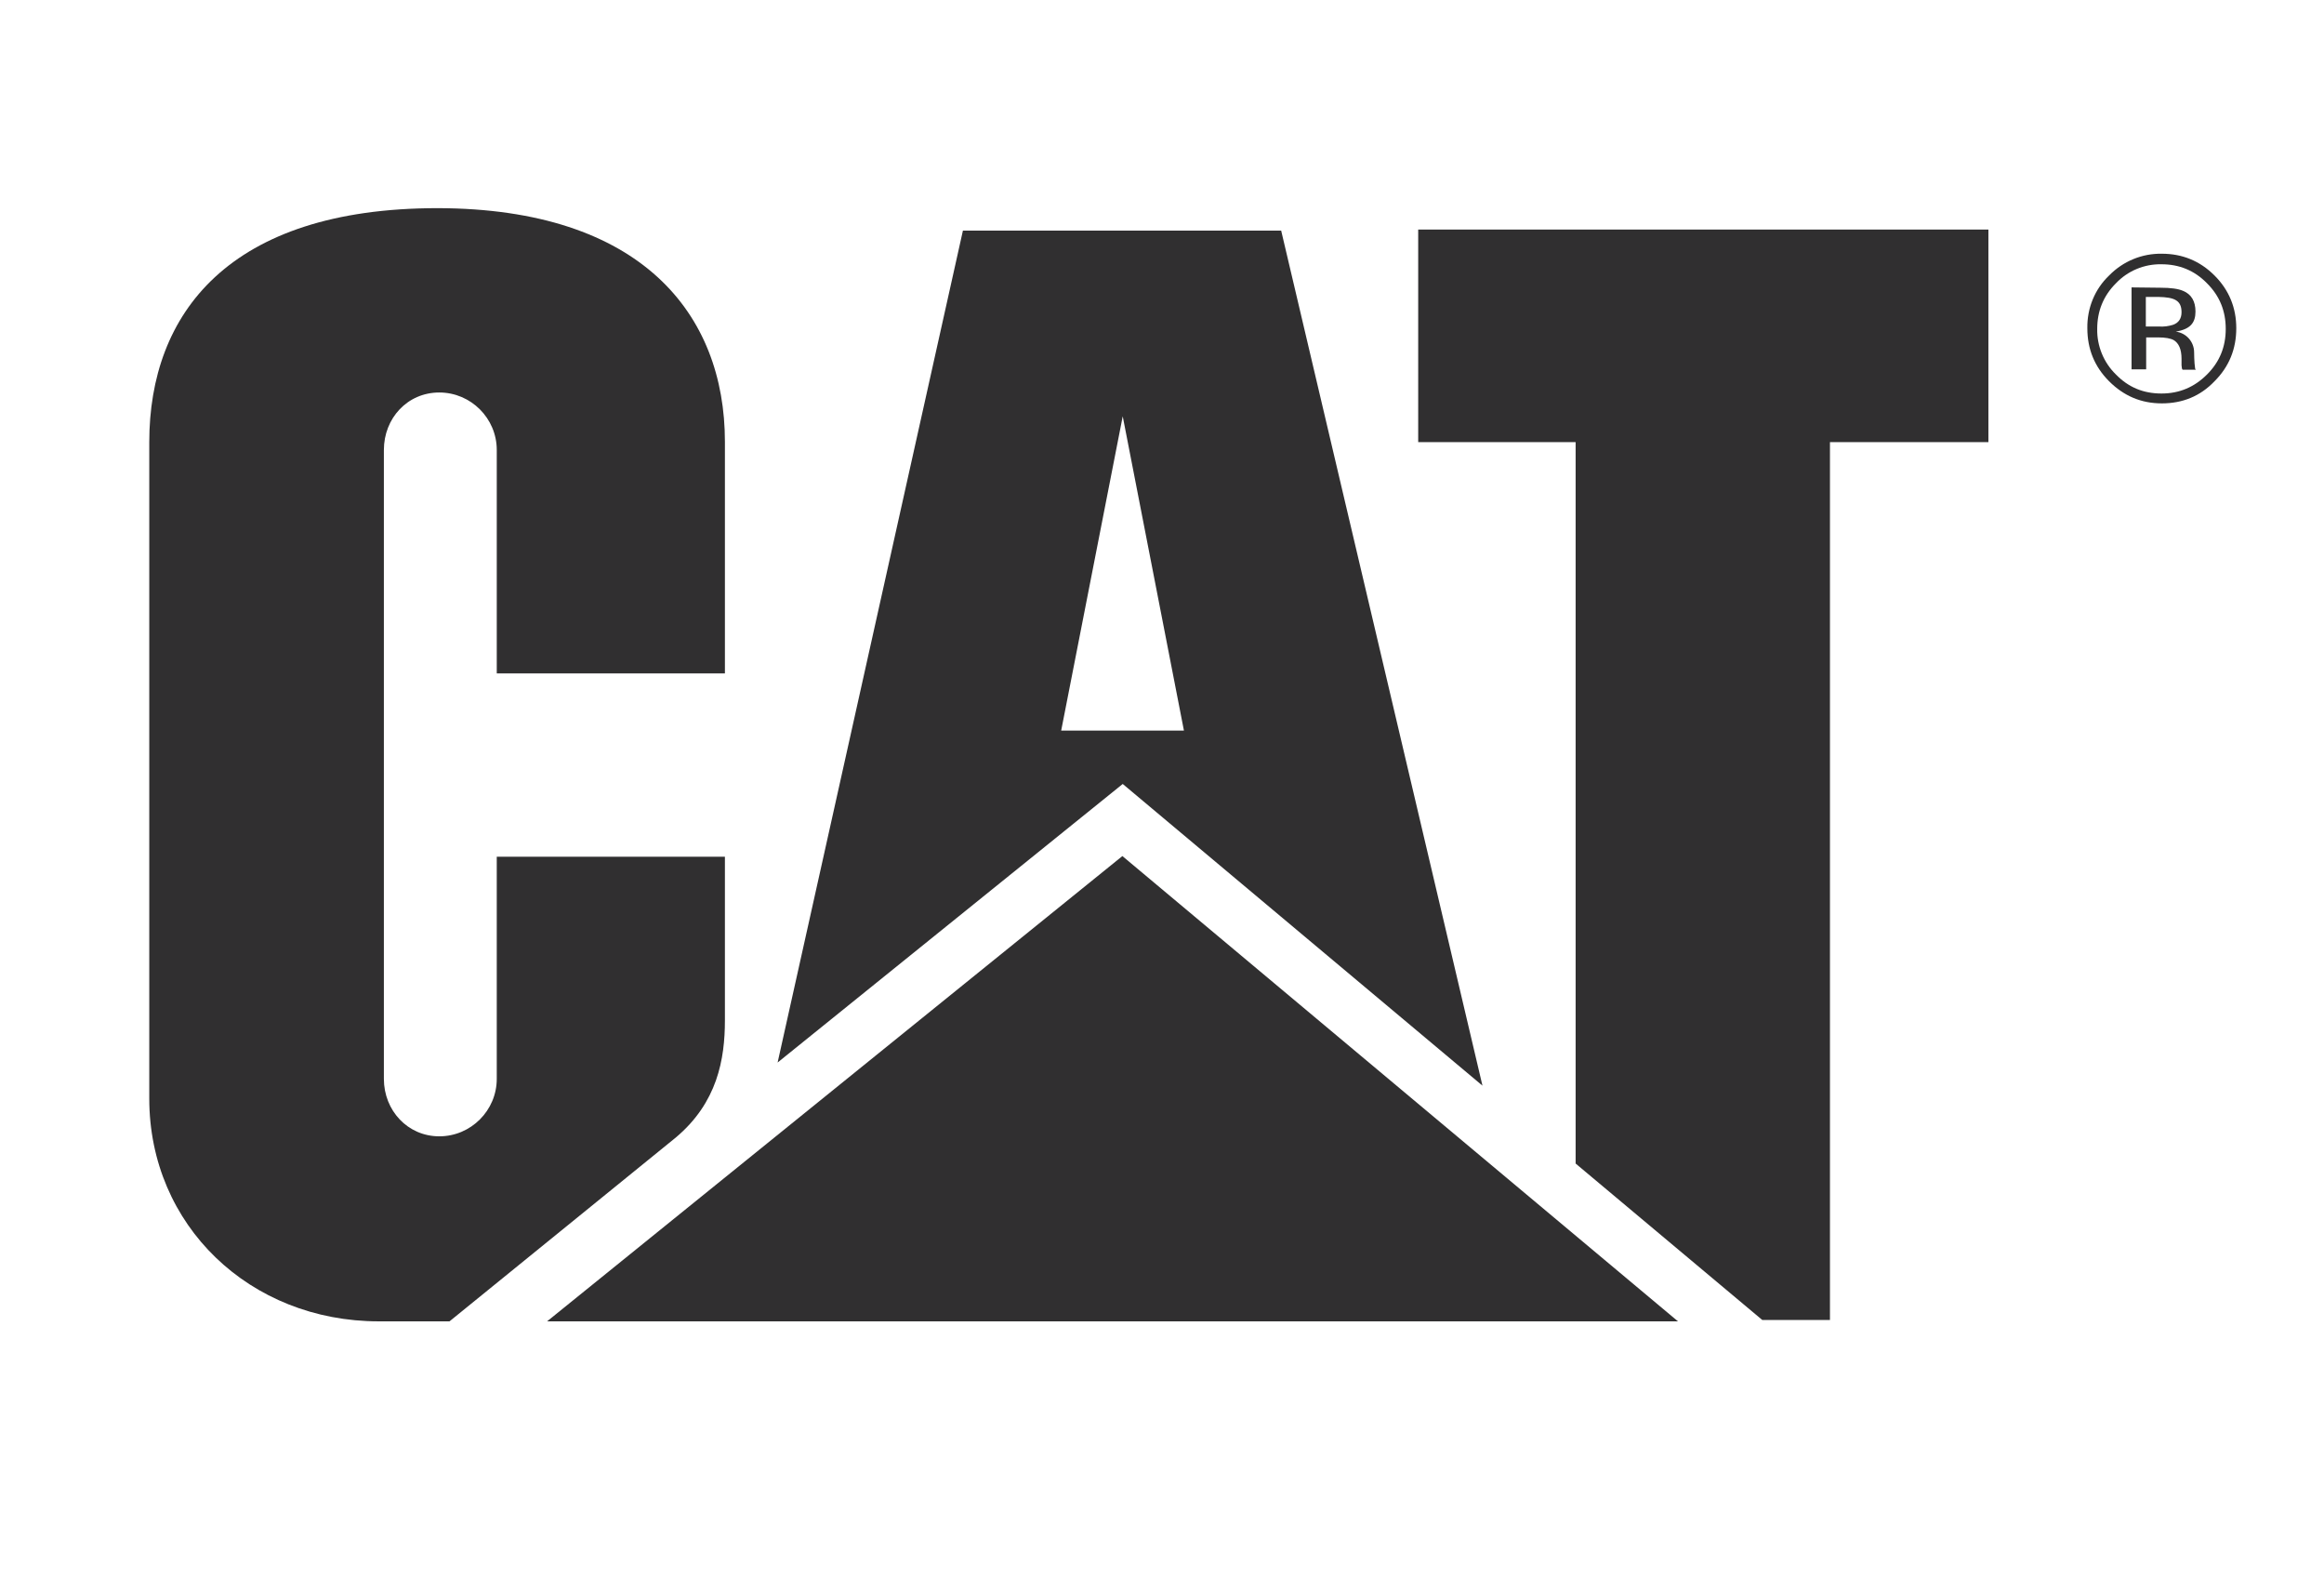
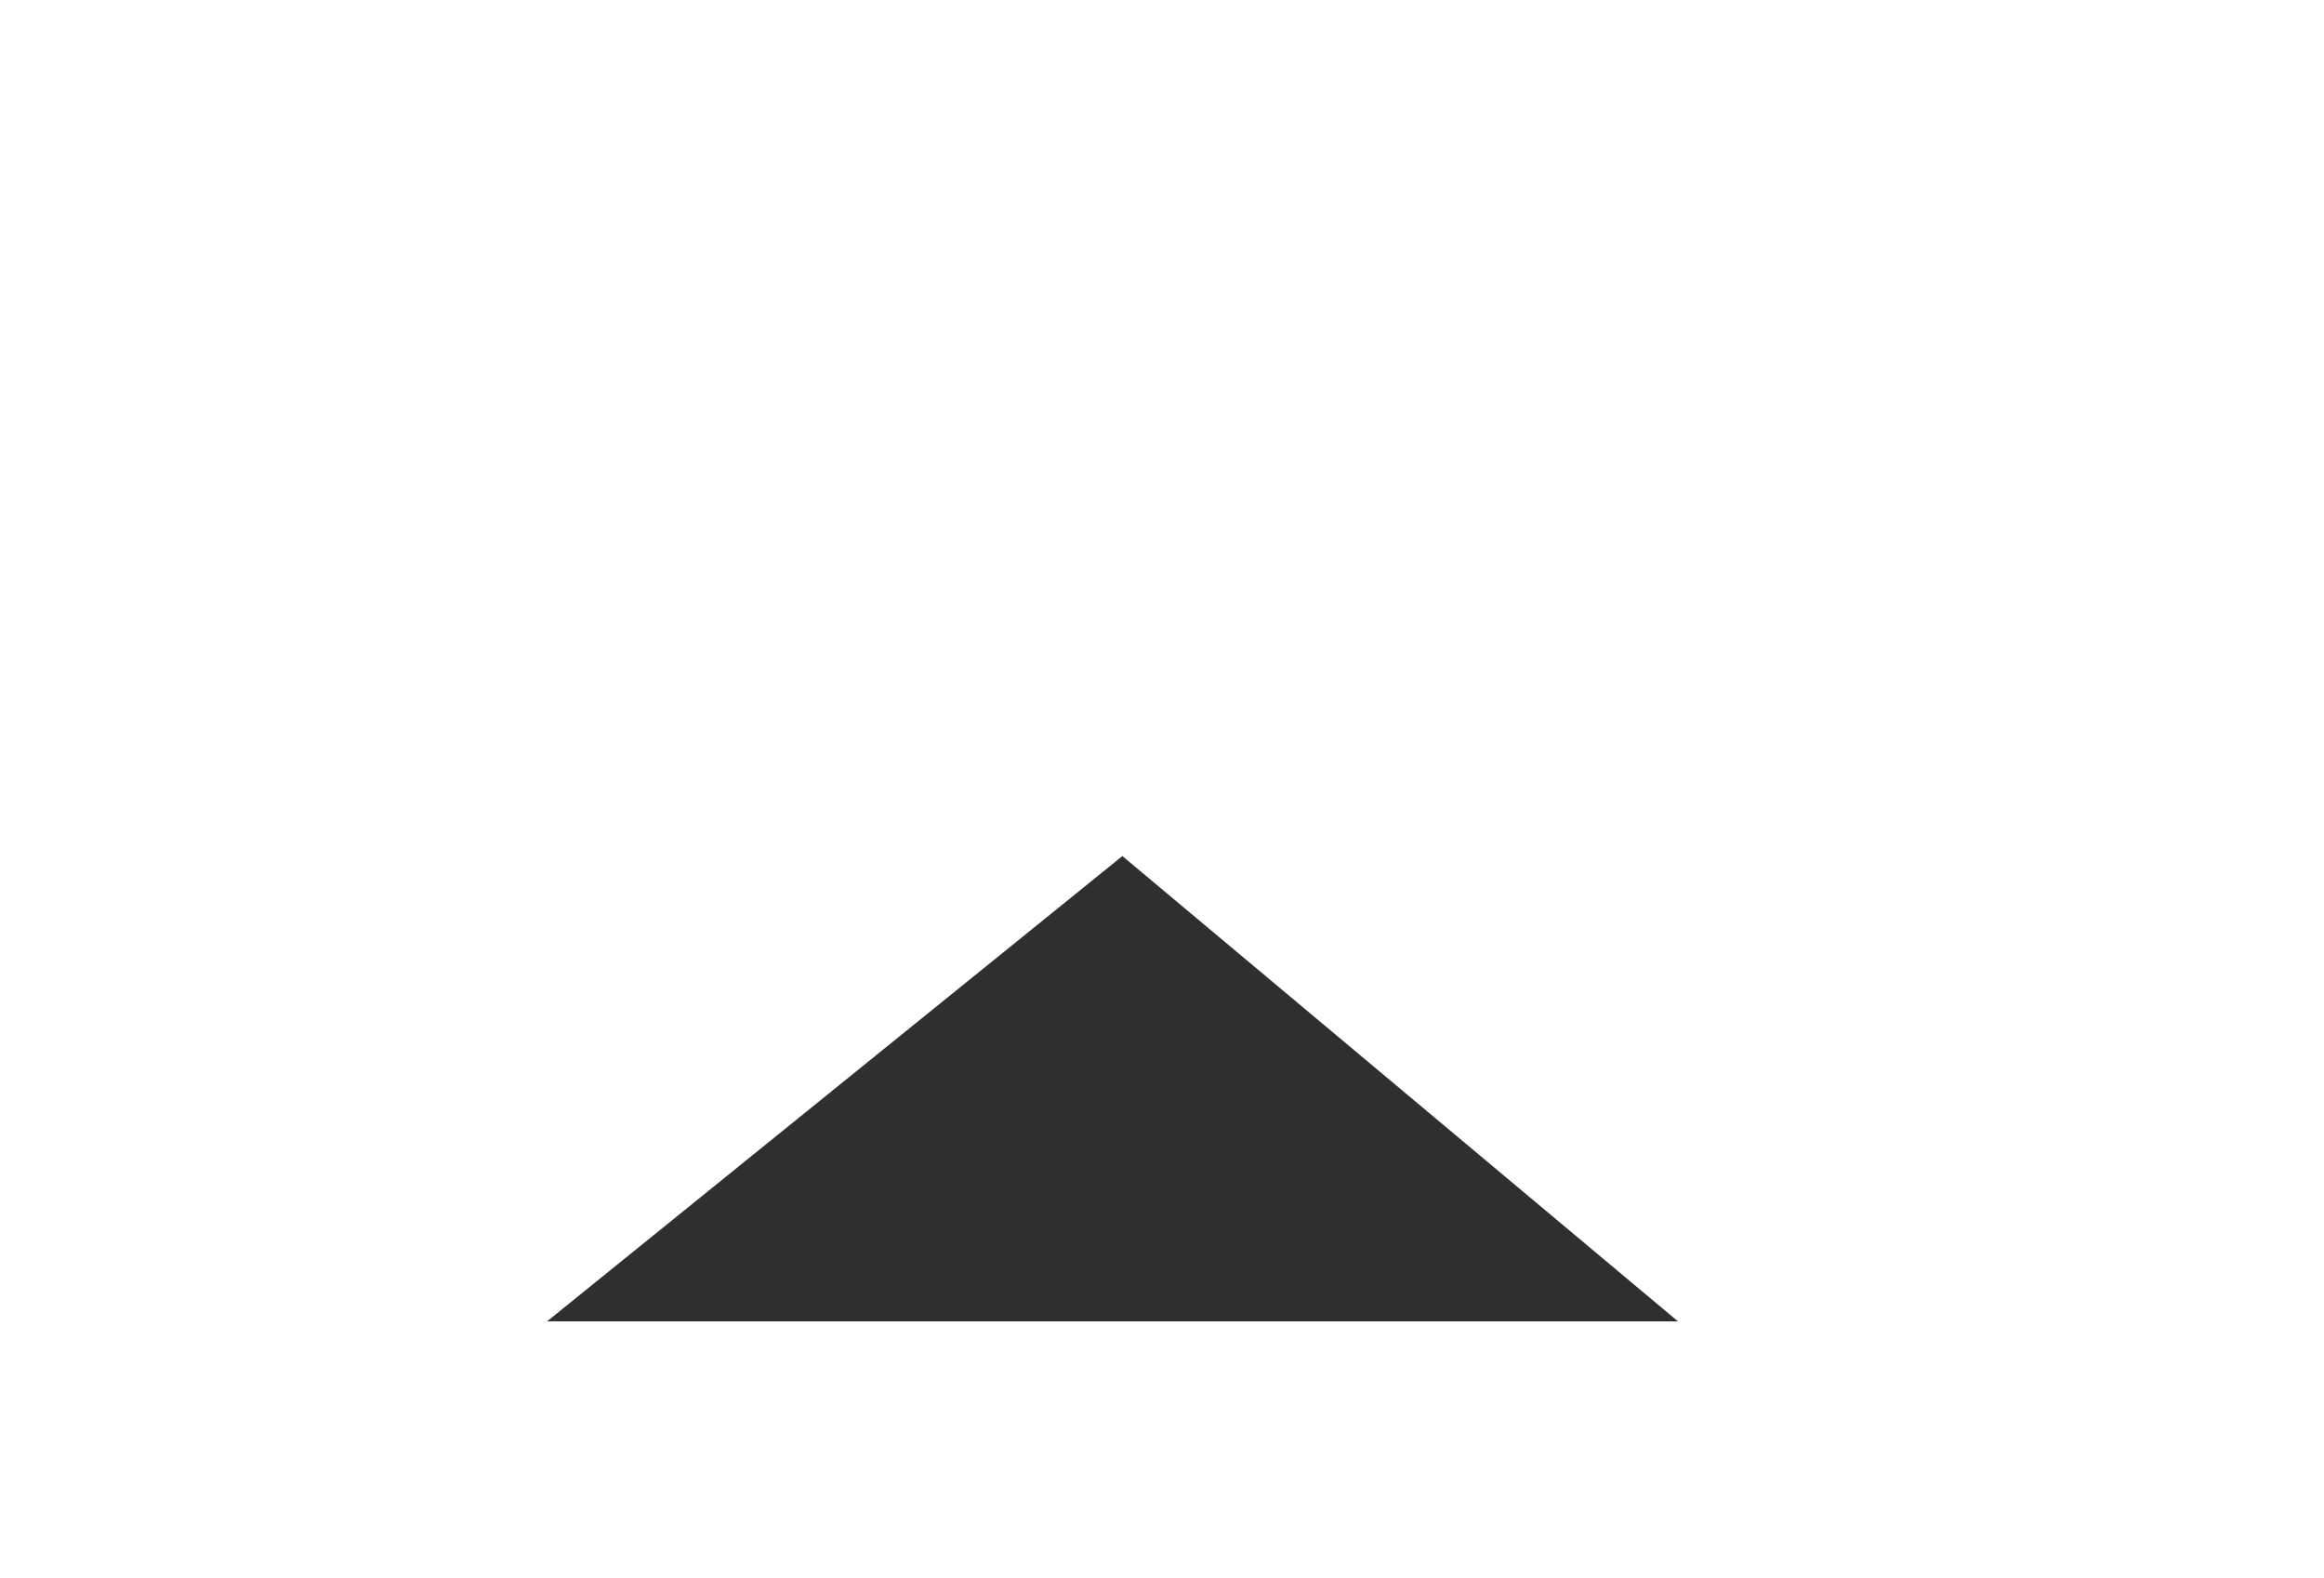
<svg xmlns="http://www.w3.org/2000/svg" version="1.1" id="Layer_1" x="0px" y="0px" viewBox="0 0 683.5 464" style="enable-background:new 0 0 683.5 464;" xml:space="preserve">
  <style type="text/css">
	.st0{fill:#302F30;}
</style>
  <g>
-     <path class="st0" d="M198.7,334.5c12.3-10.3,14.5-23.1,14.5-34.5v-48.1h-67.1v65.3c0,9.3-7.6,16.9-16.9,16.9s-16.3-7.6-16.3-16.9   V132.3c0-9.3,6.9-16.9,16.3-16.9c9.3,0,16.9,7.6,16.9,16.9V198h67.1v-68.1c0-37.6-24.6-68.6-84.5-68.7c-61.5,0-84.8,31.1-84.8,68.8   v193c0,37.3,29.6,65.5,67.5,65.5h20.8L198.7,334.5 M463.4,342.1V130h-46.3V67.5h167.7V130h-46.6v258.1h-19.9L463.4,342.1" />
    <path class="st0" d="M493.5,388.5L330.1,251.7L160.9,388.5H493.5" />
-     <path class="st0" d="M376.8,67.8h-93.6l-54.5,244.6l101.5-81.9L436,319.2L376.8,67.8z M312.1,214.8l18.1-92.4l18,92.4H312.1z    M635.7,77.7c5.2,0,9.7,1.8,13.4,5.6c3.7,3.7,5.5,8.1,5.5,13.4c0,5.3-1.8,9.7-5.5,13.4c-3.7,3.7-8.1,5.6-13.4,5.6   s-9.7-1.8-13.4-5.6c-3.6-3.5-5.6-8.4-5.5-13.4c0-5.2,1.8-9.7,5.5-13.4C625.8,79.6,630.7,77.6,635.7,77.7z M657.7,96.5   c0-6-2.1-11.2-6.4-15.5s-9.5-6.4-15.5-6.4c-5.8-0.1-11.4,2.2-15.5,6.4c-4.2,4-6.5,9.6-6.4,15.5c0,6.1,2.1,11.3,6.4,15.6   c4.3,4.3,9.4,6.5,15.5,6.5s11.3-2.1,15.5-6.5C655.6,107.8,657.7,102.6,657.7,96.5L657.7,96.5z M641.6,91.8c0,1.8-0.8,3.1-2.5,3.7   c-1.3,0.4-2.7,0.6-4.1,0.5h-3.9v-8.7h3.7C639.5,87.4,641.6,88.3,641.6,91.8L641.6,91.8z M626.9,84.5v24.1h4.3v-9.4h3.4   c2.3,0,3.8,0.3,4.7,0.8c1.5,0.9,2.3,2.7,2.3,5.5v1.9l0.1,0.8c0,0.1,0,0.2,0.1,0.3l0.1,0.2h3.9l-0.2-0.3c-0.3-1.9-0.3-4.8-0.3-4.8   c0-3.1-2.3-5.7-5.4-6.1c4.3-0.7,5.8-2.6,5.8-5.9c0-3-1.2-5.1-3.7-6.1c-1.4-0.6-3.6-0.9-6.6-0.9L626.9,84.5L626.9,84.5z" />
  </g>
</svg>